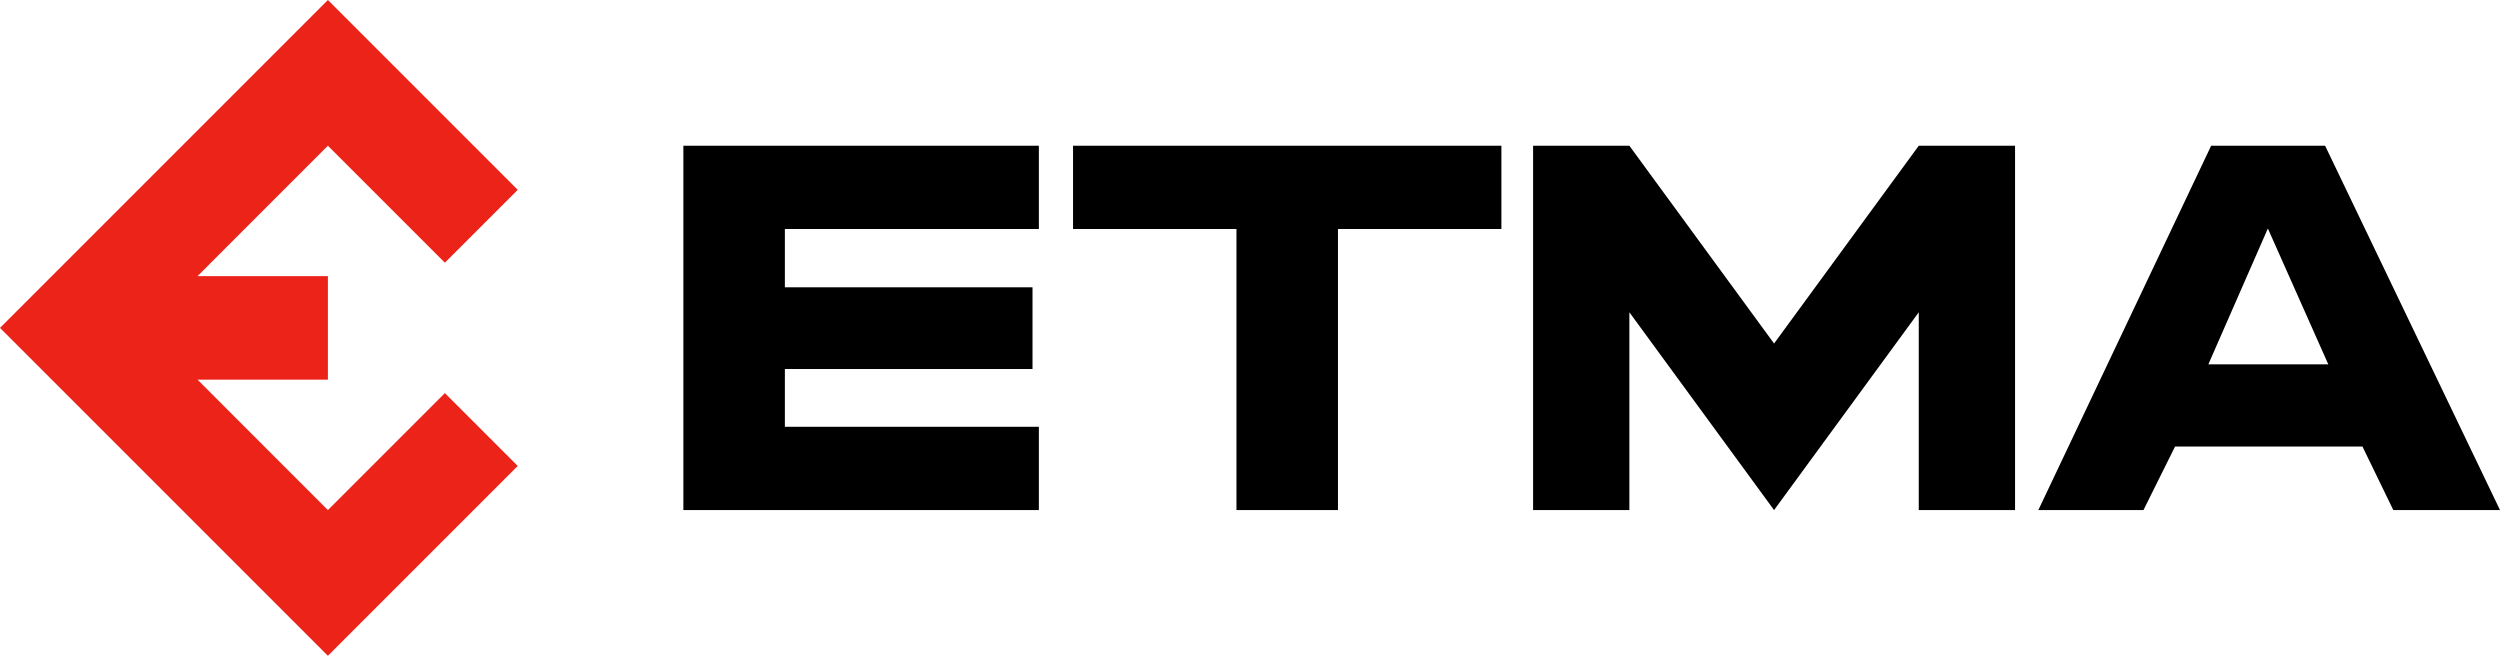
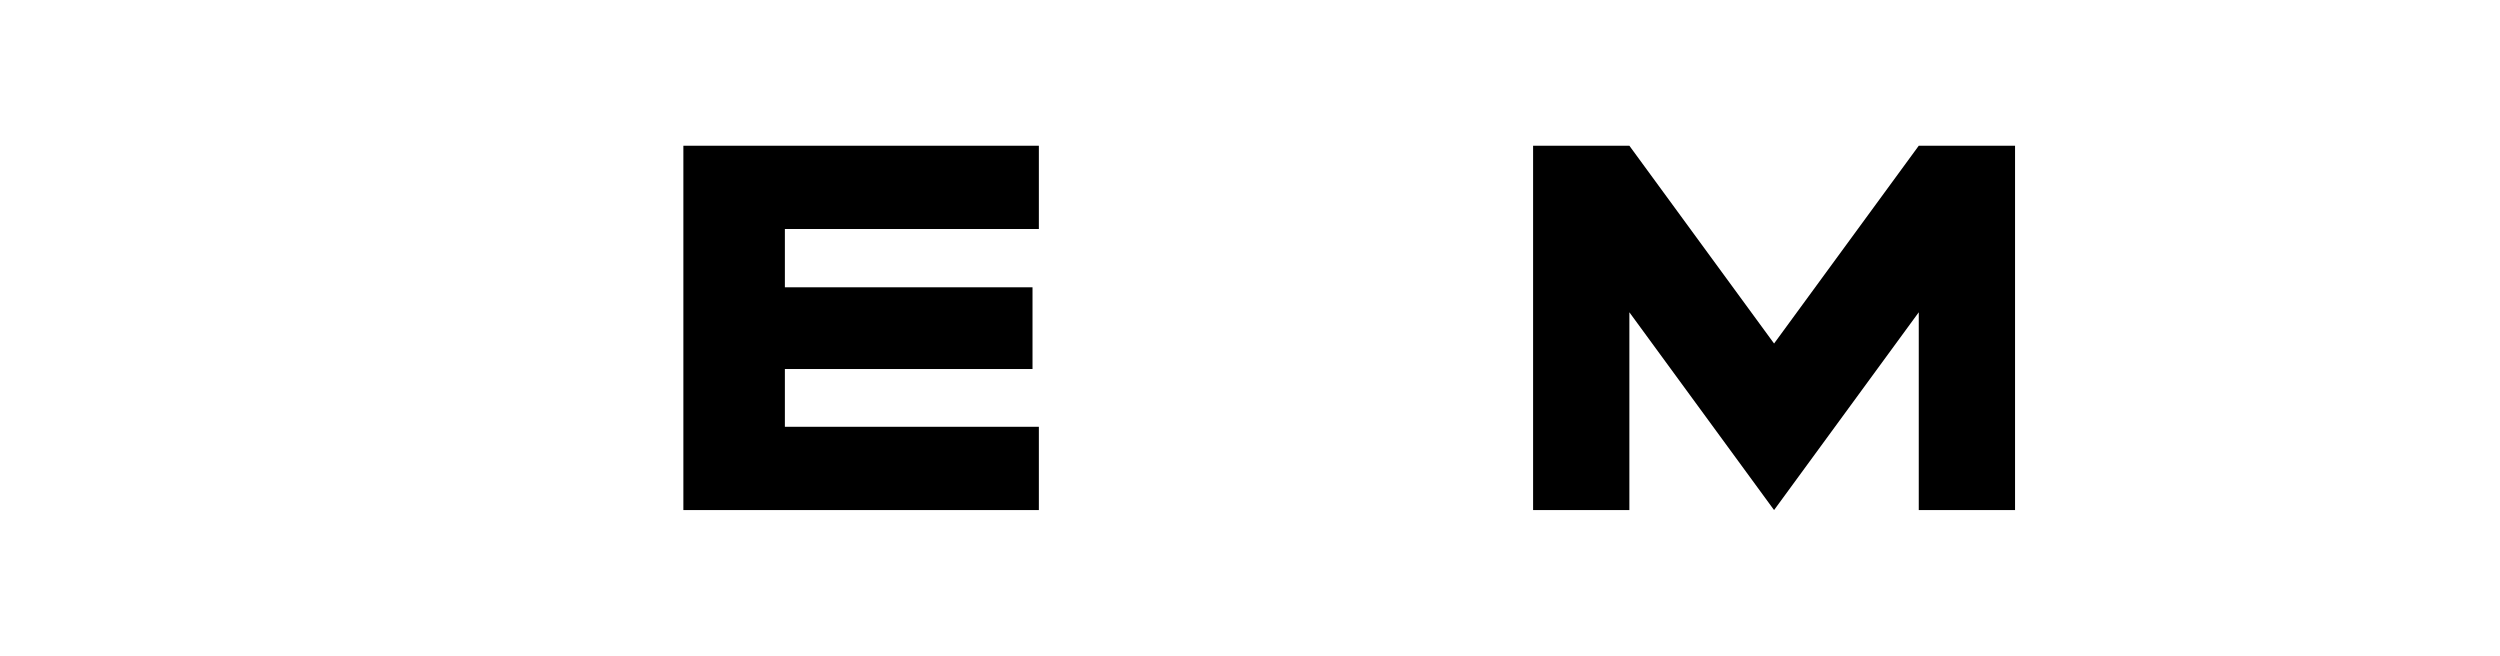
<svg xmlns="http://www.w3.org/2000/svg" version="1.1" id="Capa_1" x="0px" y="0px" viewBox="0 0 218.237 57.247" style="enable-background:new 0 0 218.237 57.247;" xml:space="preserve">
  <polygon points="68.515,32.213 90.133,32.213 90.133,25.08 68.515,25.08 68.515,19.991 90.687,19.991 90.687,12.722 68.515,12.722   66.471,12.722 59.655,12.722 59.655,44.526 66.471,44.526 68.515,44.526 90.687,44.526 90.687,37.256 68.515,37.256 " />
-   <polygon points="93.671,19.991 107.937,19.991 107.937,44.526 116.797,44.526 116.797,19.991 131.064,19.991 131.064,12.722   93.671,12.722 " />
-   <path d="M197.973,19.946l5.275,11.858h-10.47L197.973,19.946z M193.021,12.722l-15.085,31.804h9.178l2.755-5.543h16.363l2.691,5.543  h9.314L202.97,12.722H193.021z" />
  <polygon points="167.498,12.722 154.867,29.987 142.236,12.722 133.831,12.722 133.831,44.526 142.236,44.526 142.236,27.26   154.867,44.526 167.498,27.26 167.498,44.526 175.903,44.526 175.903,12.722 " />
-   <polygon style="fill:#EB2319;" points="28.624,0 0,28.624 28.624,57.247 45.196,40.676 38.835,34.315 28.624,44.526 17.244,33.143   28.624,33.143 28.624,24.105 17.244,24.105 28.624,12.722 38.835,22.932 45.196,16.571 " />
</svg>